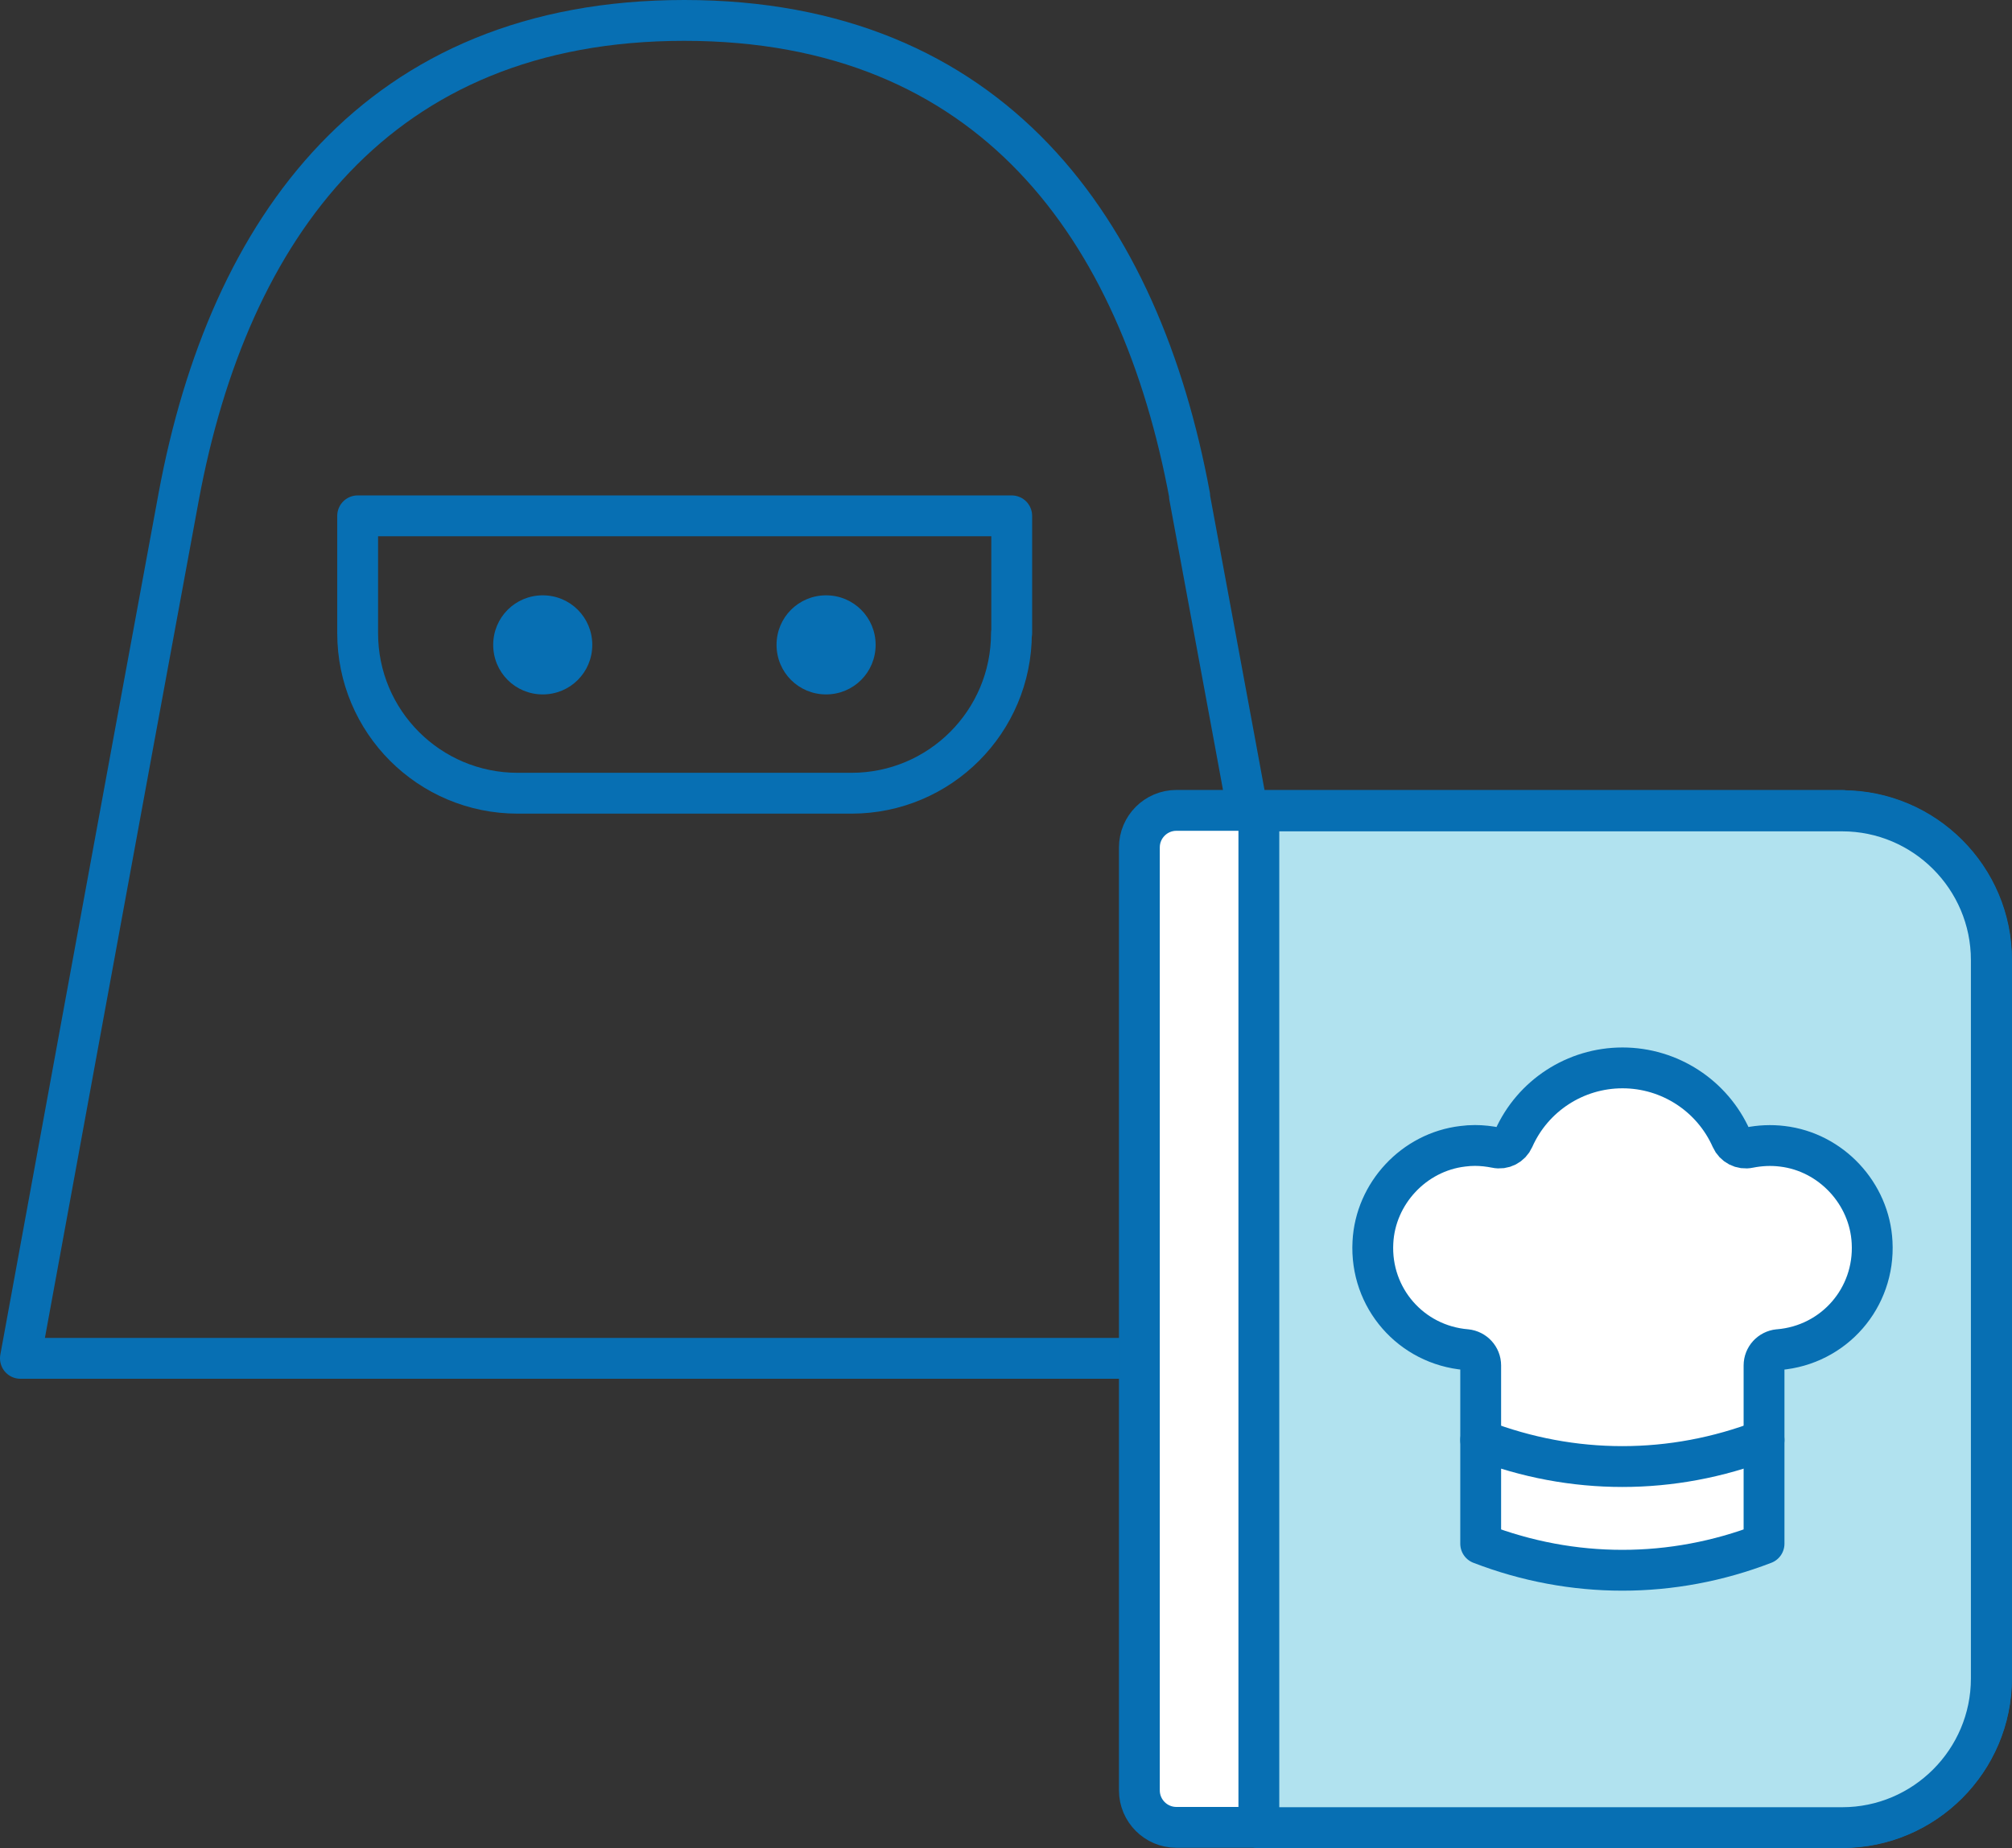
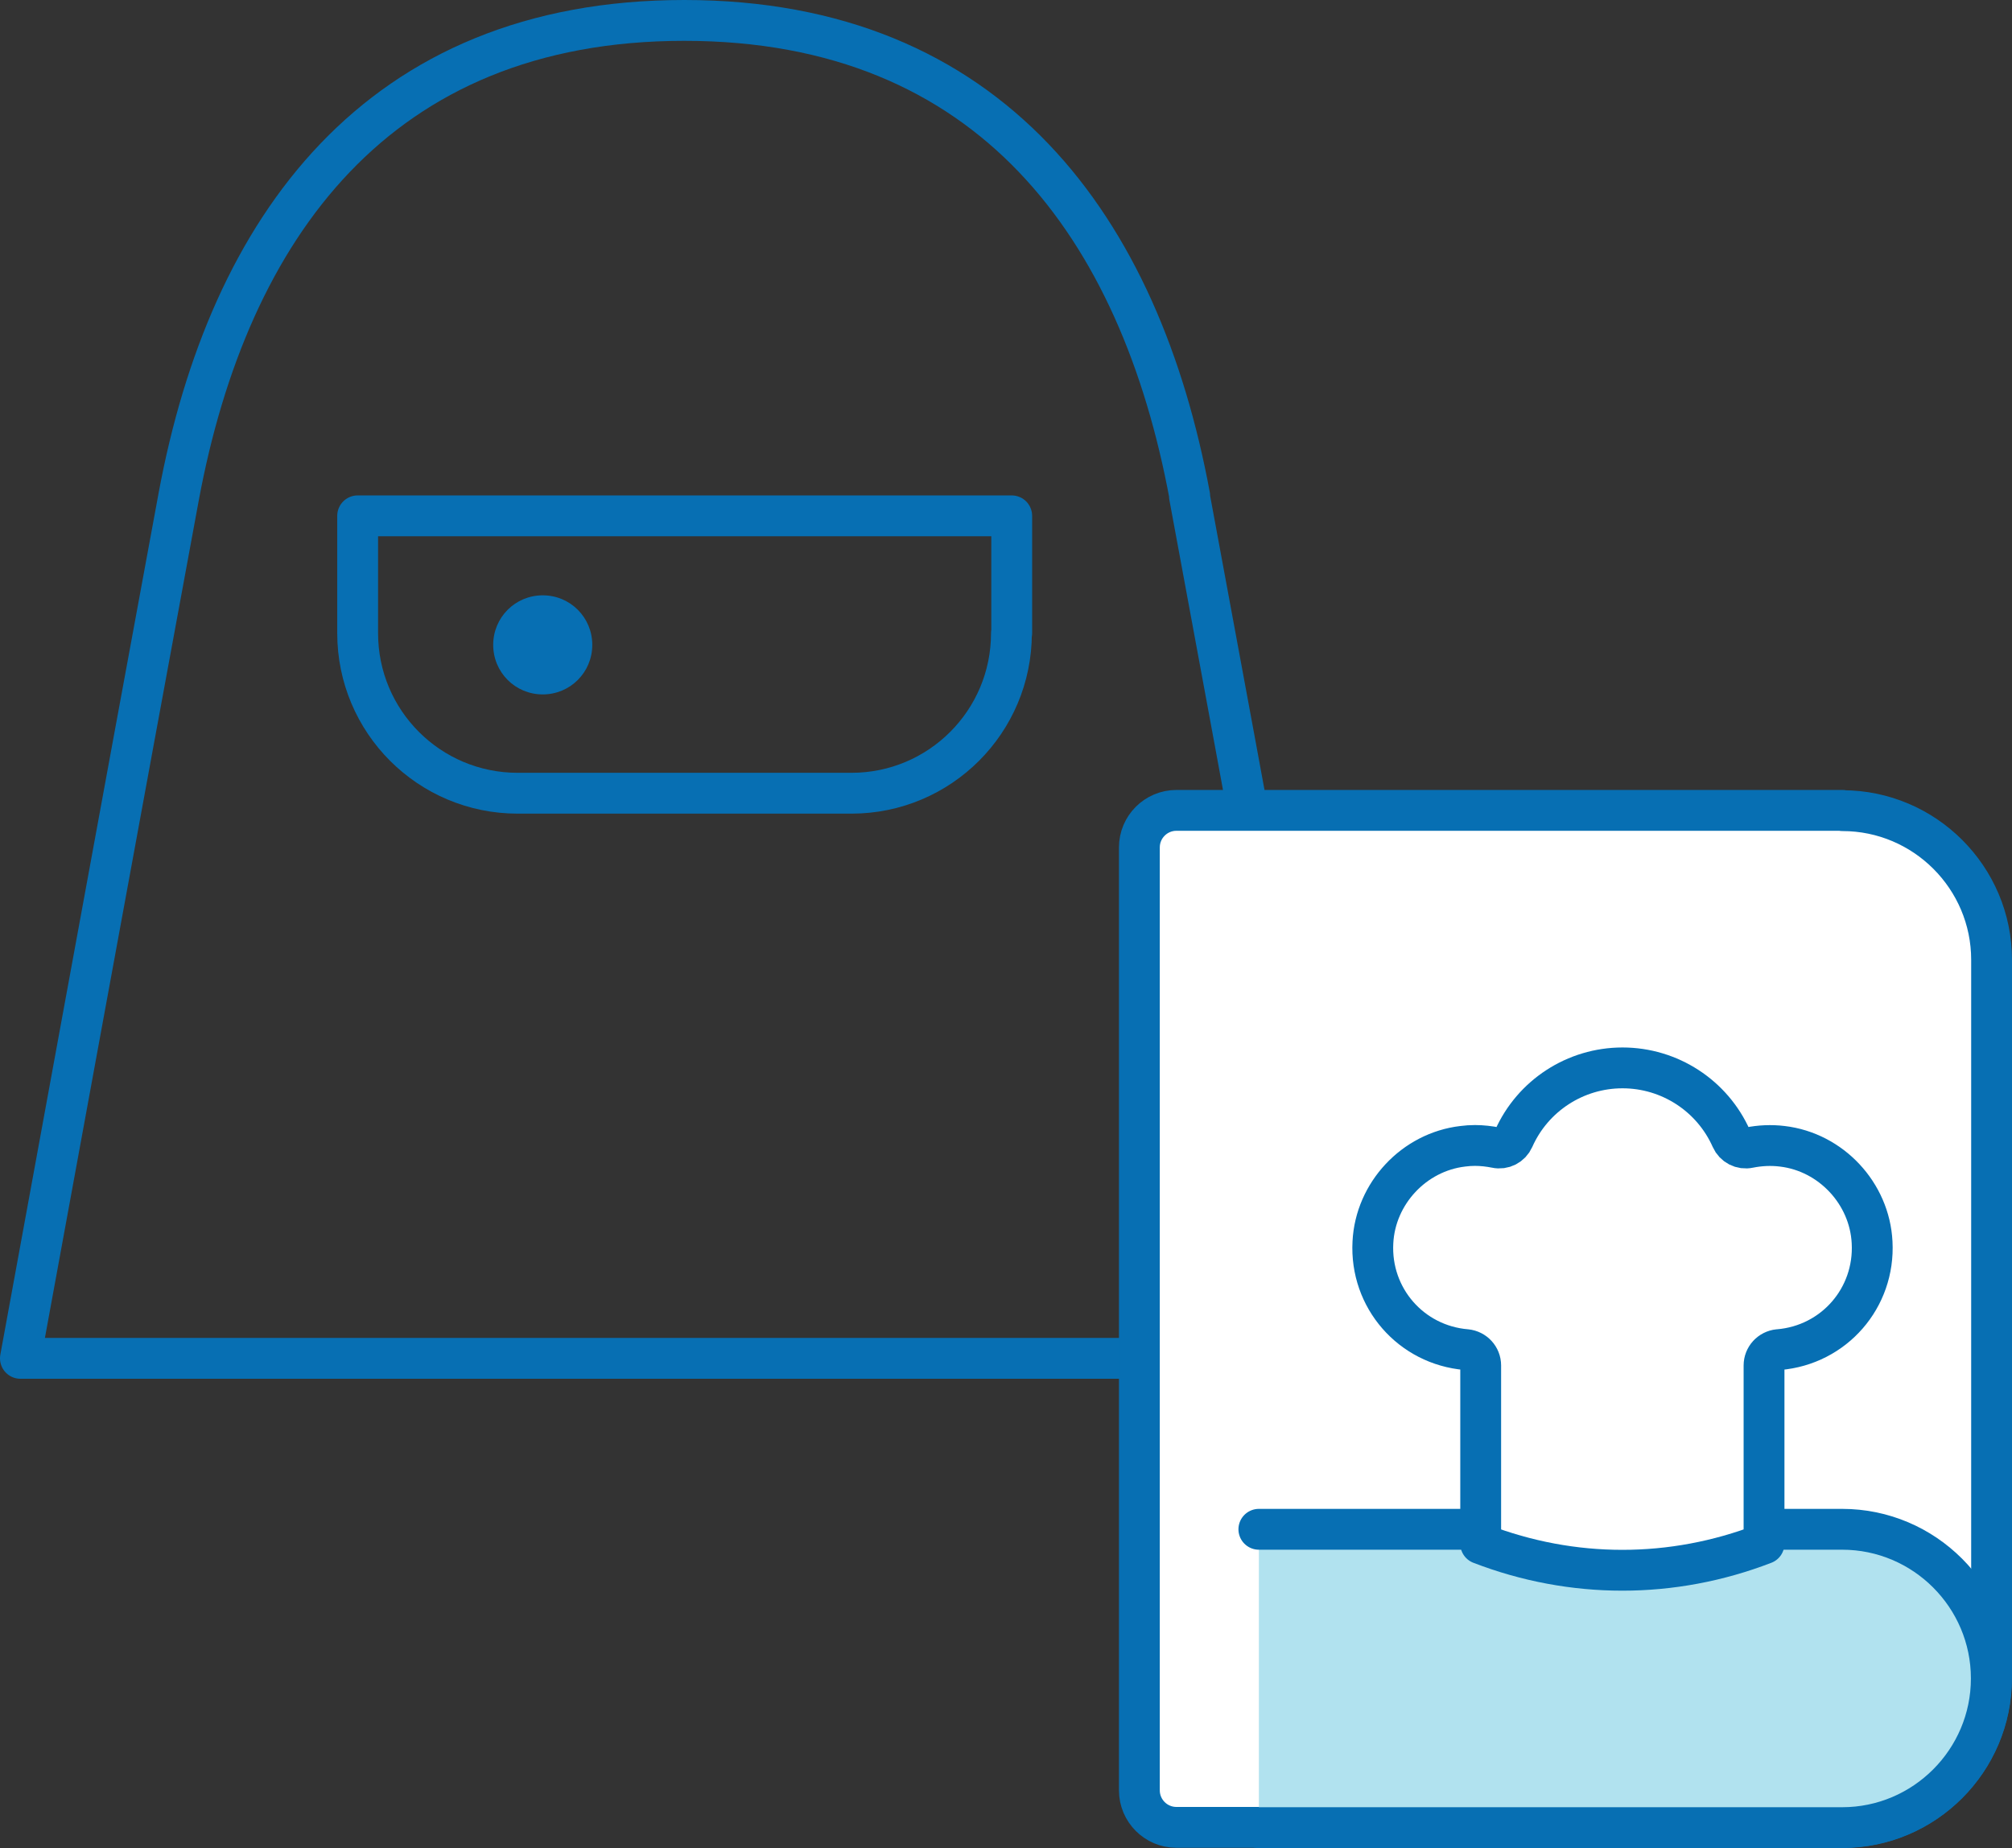
<svg xmlns="http://www.w3.org/2000/svg" id="_レイヤー_2" data-name="レイヤー 2" viewBox="0 0 73.92 67.89">
  <rect x="0" y="0" width="73.92" height="67.89" fill="#333333" stroke="none" />
  <defs>
    <style>
      .cls-1 {
        fill: #b1e2ef;
      }

      .cls-1, .cls-2, .cls-3 {
        stroke: #076fb3;
        stroke-linecap: round;
        stroke-linejoin: round;
        stroke-width: 1.5px;
      }

      .cls-2 {
        fill: none;
      }

      .cls-3 {
        fill: #fff;
      }

      .cls-4 {
        fill: #076fb3;
      }
    </style>
  </defs>
  <g id="_レイヤー_1-2" data-name="レイヤー 1">
    <g>
      <g>
        <path class="cls-2" d="M43.71,18.22C41.89,8.4,36.43.75,25.14.75S8.4,8.4,6.57,18.22C4.75,28.05.75,49.9.75,49.9h48.78s-4-21.84-5.83-31.67ZM37.16,23.26c0,3.25-2.63,5.88-5.88,5.88h-12.26c-3.25,0-5.88-2.63-5.88-5.88v-4.31h24.03v4.31Z" />
        <path class="cls-4" d="M19.94,25.51c1.01,0,1.82-.81,1.82-1.82s-.81-1.82-1.82-1.82-1.82.81-1.82,1.82.81,1.82,1.82,1.82Z" />
-         <path class="cls-4" d="M30.35,25.51c1.01,0,1.82-.81,1.82-1.82s-.81-1.82-1.82-1.82-1.82.81-1.82,1.82.81,1.82,1.82,1.82Z" />
      </g>
      <g>
        <path class="cls-3" d="M67.69,29.77h-24.47c-.75,0-1.36.61-1.36,1.36v34.64c0,.75.61,1.36,1.36,1.36h24.47c3.02,0,5.48-2.46,5.48-5.48v-26.39c0-3.02-2.46-5.48-5.48-5.48Z" />
-         <path class="cls-1" d="M46.25,67.14h21.43c3.02,0,5.48-2.46,5.48-5.48v-26.39c0-3.02-2.46-5.48-5.48-5.48h-21.43" />
+         <path class="cls-1" d="M46.25,67.14h21.43c3.02,0,5.48-2.46,5.48-5.48c0-3.02-2.46-5.48-5.48-5.48h-21.43" />
        <g>
          <path class="cls-3" d="M65.34,49.58c-.3.03-.53.28-.53.58v6.55c-3.37,1.3-7.04,1.3-10.41,0v-6.55c0-.3-.23-.55-.53-.58-2.03-.17-3.54-1.9-3.43-3.94.09-1.8,1.51-3.32,3.3-3.53.15-.02.3-.03.45-.03.26,0,.52.03.77.08.27.06.54-.08.65-.33.7-1.58,2.27-2.6,4-2.6s3.3,1.02,4,2.6c.11.25.38.39.65.33.4-.08.81-.1,1.22-.05,1.79.21,3.21,1.73,3.3,3.53.11,2.04-1.4,3.77-3.43,3.94Z" />
-           <path class="cls-2" d="M64.81,52.9c-3.37,1.3-7.04,1.3-10.41,0" />
        </g>
-         <line class="cls-2" x1="46.25" y1="29.77" x2="46.25" y2="67.14" />
      </g>
    </g>
  </g>
</svg>